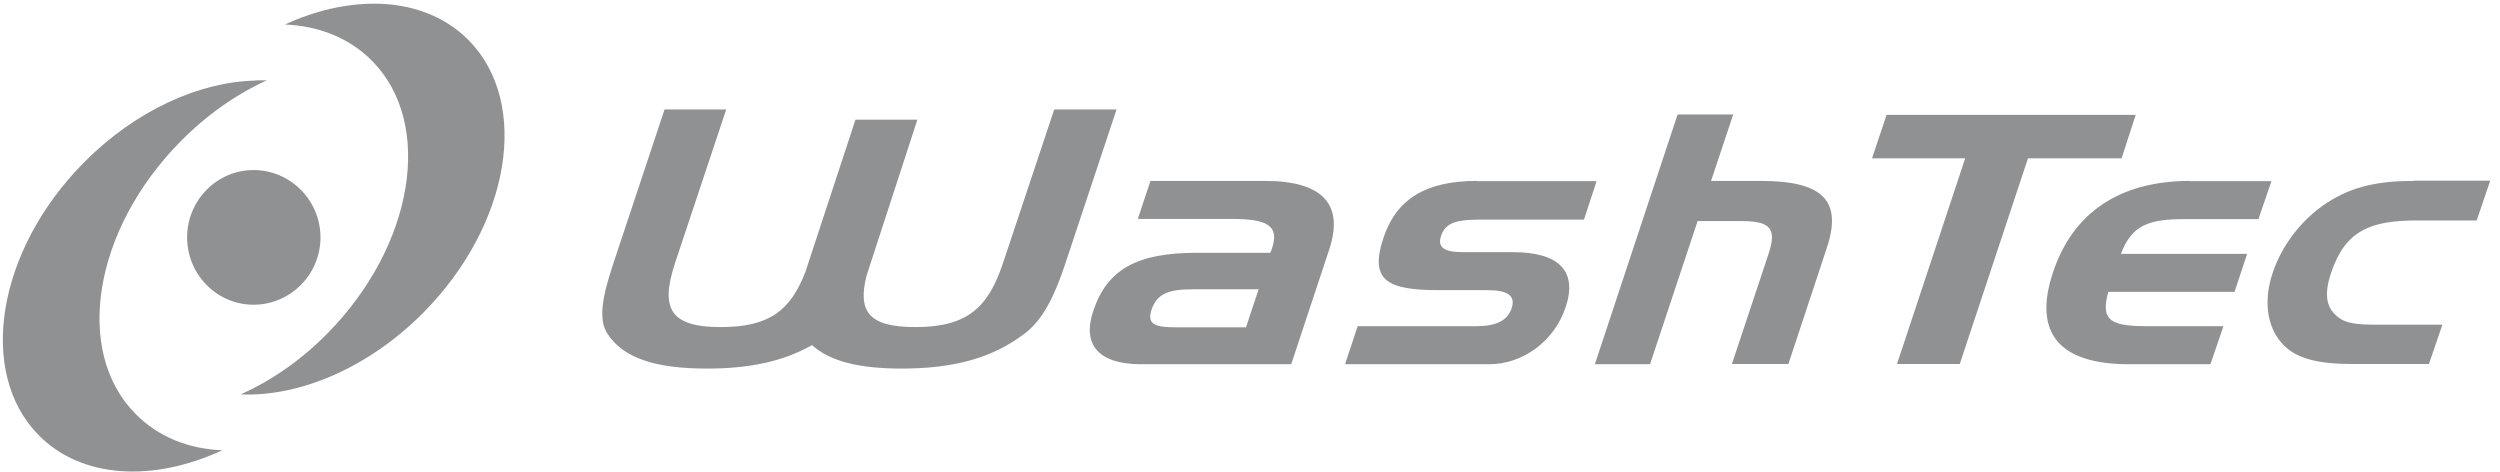
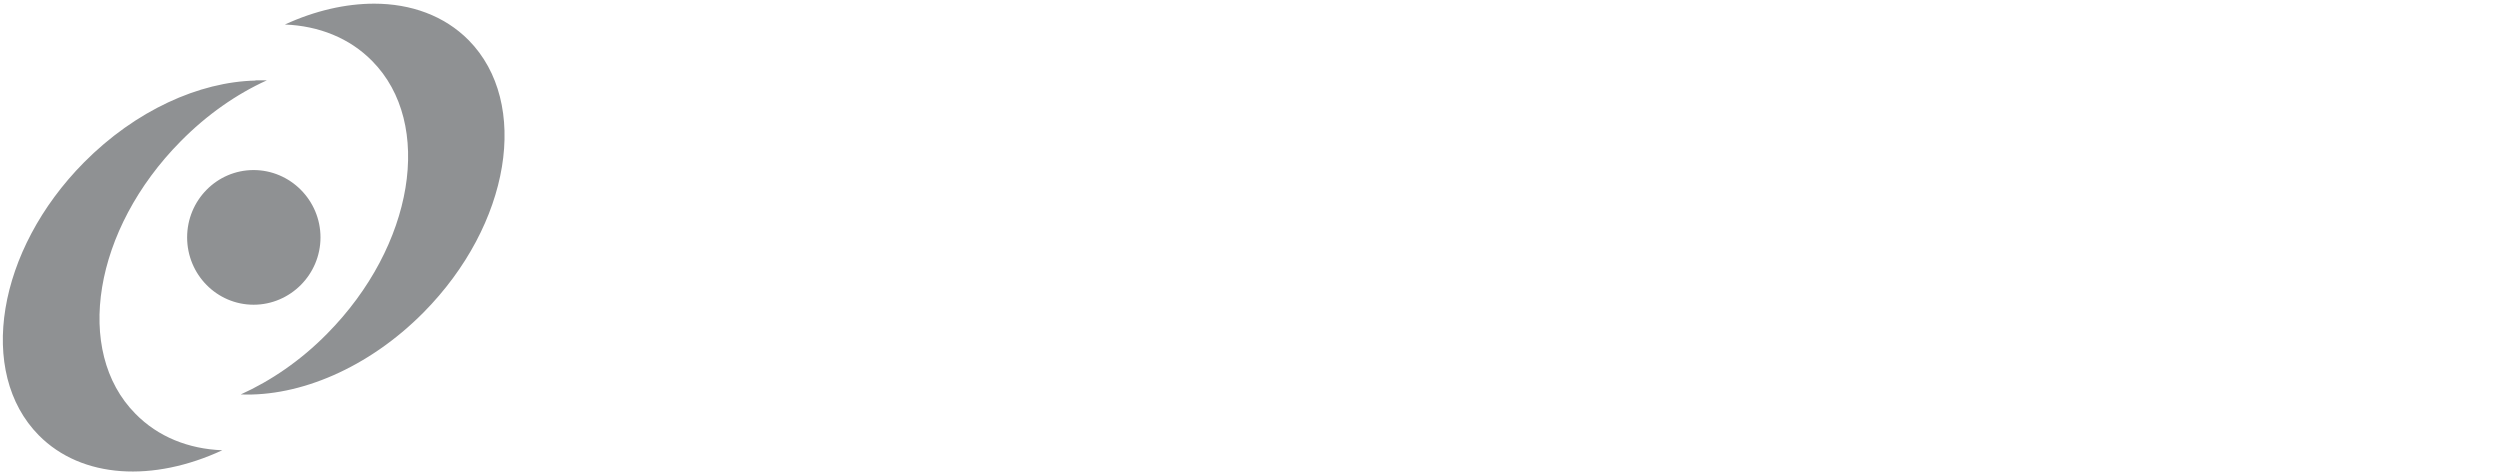
<svg xmlns="http://www.w3.org/2000/svg" width="233" height="44" viewBox="0 0 233 44" fill="none">
  <path fill-rule="evenodd" clip-rule="evenodd" d="M34.89 0.342C32.218 0.342 29.363 0.99 26.55 2.286C29.708 2.407 32.582 3.541 34.688 5.687C40.457 11.517 38.595 22.914 30.477 31.113C28.027 33.603 25.254 35.486 22.44 36.761C27.906 36.984 34.323 34.312 39.465 29.129C47.583 20.93 49.445 9.594 43.676 3.743C41.409 1.456 38.291 0.342 34.87 0.342H34.89ZM23.796 7.509C18.573 7.63 12.642 10.282 7.824 15.141C-0.294 23.339 -2.156 34.716 3.613 40.567C7.642 44.636 14.302 44.94 20.719 41.964C17.561 41.842 14.727 40.709 12.622 38.563C6.852 32.733 8.715 21.376 16.832 13.177C19.282 10.687 22.055 8.764 24.869 7.488C24.525 7.488 24.161 7.488 23.817 7.488L23.796 7.509ZM23.634 15.849C20.213 15.849 17.44 18.663 17.44 22.125C17.44 25.586 20.213 28.4 23.634 28.4C27.056 28.4 29.87 25.586 29.87 22.125C29.87 18.663 27.056 15.849 23.634 15.849Z" fill="#8F9193" />
-   <path fill-rule="evenodd" clip-rule="evenodd" d="M61.936 10.2L57.138 24.634C56.126 27.65 55.762 29.776 56.592 31.071C58.09 33.4 61.106 34.351 65.904 34.351C69.851 34.351 73.009 33.683 75.682 32.165C77.362 33.683 80.075 34.351 84.022 34.351C88.82 34.351 92.484 33.4 95.521 31.071C97.16 29.816 98.254 27.691 99.266 24.634L104.064 10.2H98.254L93.496 24.472C92.099 28.703 90.115 30.484 85.318 30.484C80.986 30.484 79.913 29.067 80.763 25.686C80.884 25.363 80.986 24.998 81.107 24.634L85.5 11.151H79.73L75.297 24.634L75.094 25.261C73.698 28.946 71.694 30.484 67.179 30.484C62.381 30.484 61.531 28.703 62.928 24.472L67.685 10.2H61.916H61.936ZM156.353 10.666L148.641 33.946H153.783L158.216 20.605H162.346C165.079 20.605 165.585 21.375 164.836 23.642L161.414 33.926H166.678L170.261 23.095C171.739 18.662 169.836 16.86 164.107 16.86H159.471L161.536 10.666H156.353ZM175.828 10.706L174.472 14.755H183.156L176.8 33.926H182.65L189.007 14.755H197.732L199.048 10.706H175.828ZM107.222 16.86L106.047 20.403H114.732C118.032 20.403 119.267 20.97 118.558 23.136C118.518 23.257 118.457 23.399 118.396 23.561H111.534C106.027 23.561 103.173 25.059 101.877 29.027C100.845 32.165 102.424 33.946 106.351 33.946H120.34L123.882 23.257C125.279 19.047 123.275 16.86 117.89 16.86H107.222ZM137.648 16.86C132.891 16.86 130.138 18.54 128.923 22.205C127.607 26.193 129.348 27.043 134.146 27.043H138.62C140.482 27.043 141.272 27.529 140.887 28.723C140.482 29.918 139.409 30.403 137.527 30.403H126.534L125.36 33.946H138.802C141.899 33.946 144.875 31.82 145.928 28.602C147.021 25.322 145.361 23.5 141.009 23.5H136.292C134.612 23.5 133.943 23.055 134.308 21.982C134.773 20.565 136.089 20.464 138.438 20.464H147.628L148.803 16.88H137.628L137.648 16.86ZM204.109 16.86C197.57 16.86 193.177 19.816 191.335 25.403C189.472 31.011 191.882 33.946 198.42 33.946H206.012L207.226 30.403H200.283C196.922 30.403 195.687 30.019 196.497 27.205H208.259L209.433 23.662H197.671C198.683 20.95 200.303 20.423 203.623 20.423H210.486L211.7 16.88H204.109V16.86ZM224.96 16.86C221.701 16.86 219.231 17.366 216.903 18.885C214.555 20.403 212.692 22.792 211.801 25.464C210.951 28.015 211.295 30.383 212.591 31.901C213.907 33.46 216.073 33.926 219.332 33.926H226.377L227.632 30.262H222.065C220.304 30.262 218.988 30.262 218.138 29.715C216.802 28.865 216.559 27.509 217.247 25.464C218.563 21.516 220.851 20.545 225.304 20.545H230.831L232.086 16.84H225.001L224.96 16.86ZM111.189 26.962H117.303L116.129 30.505H109.631C107.728 30.505 106.857 30.282 107.323 28.865C107.829 27.346 108.963 26.962 111.189 26.962Z" fill="#8F9193" />
</svg>